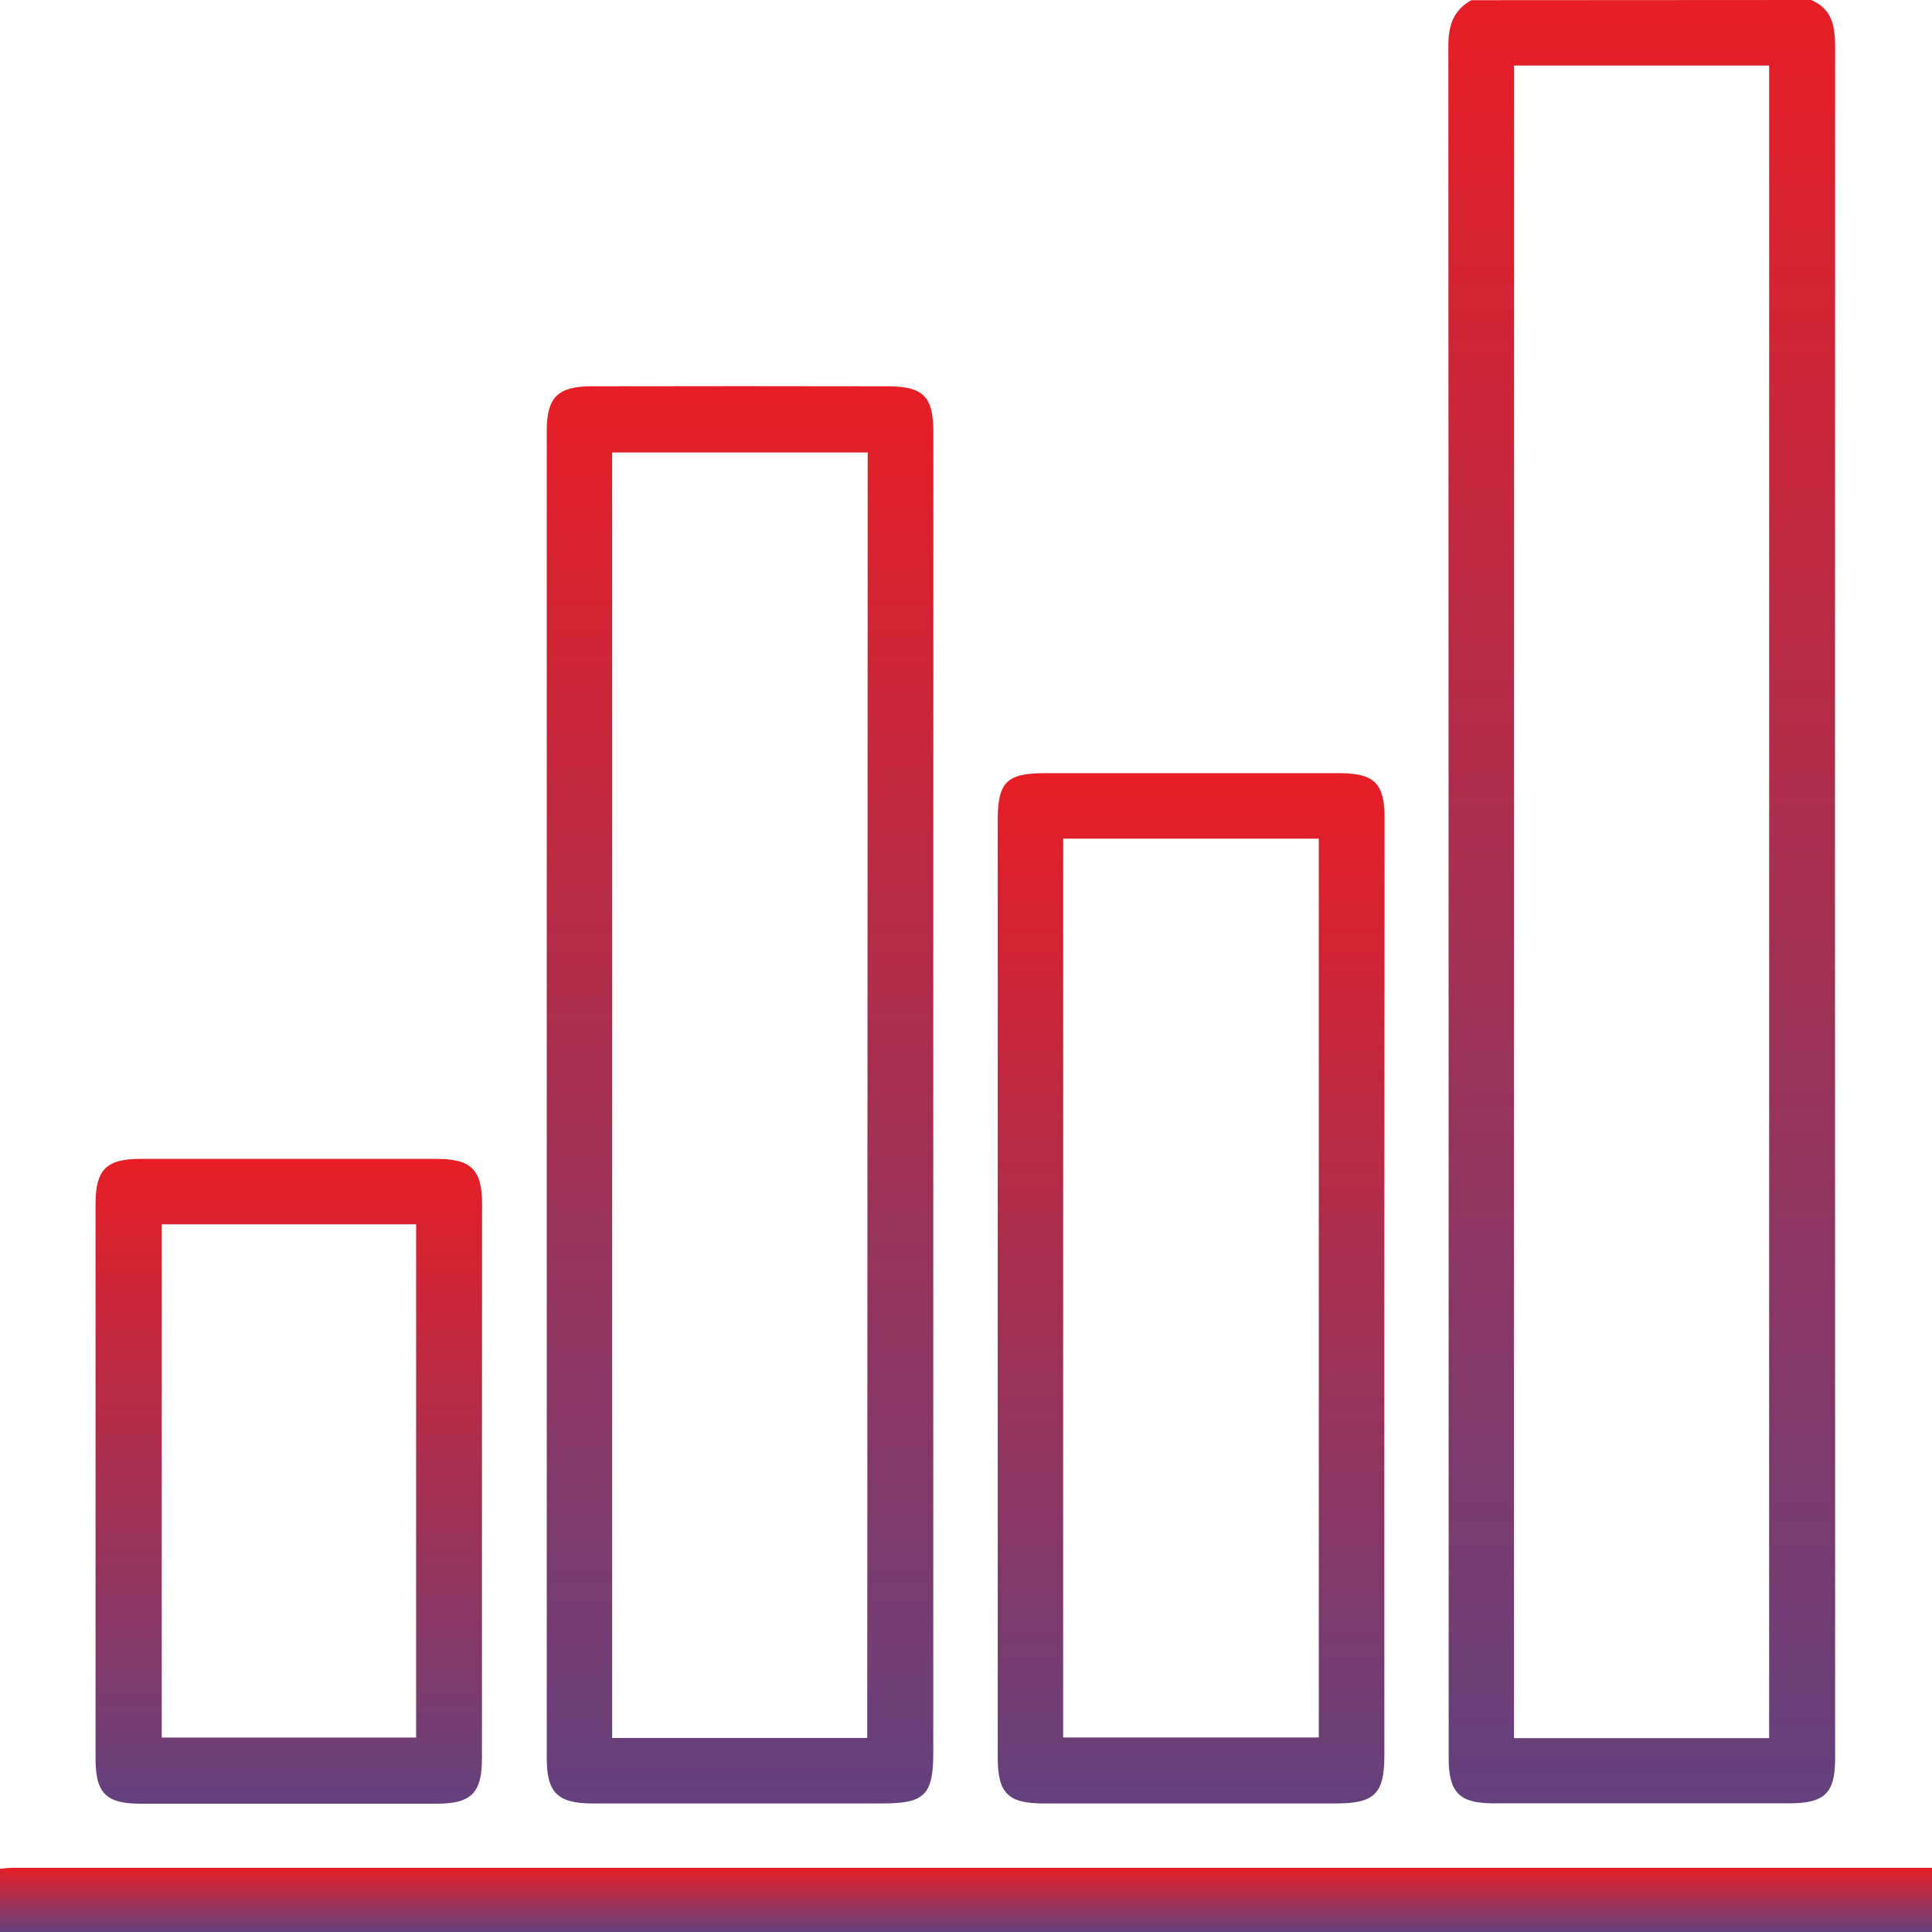
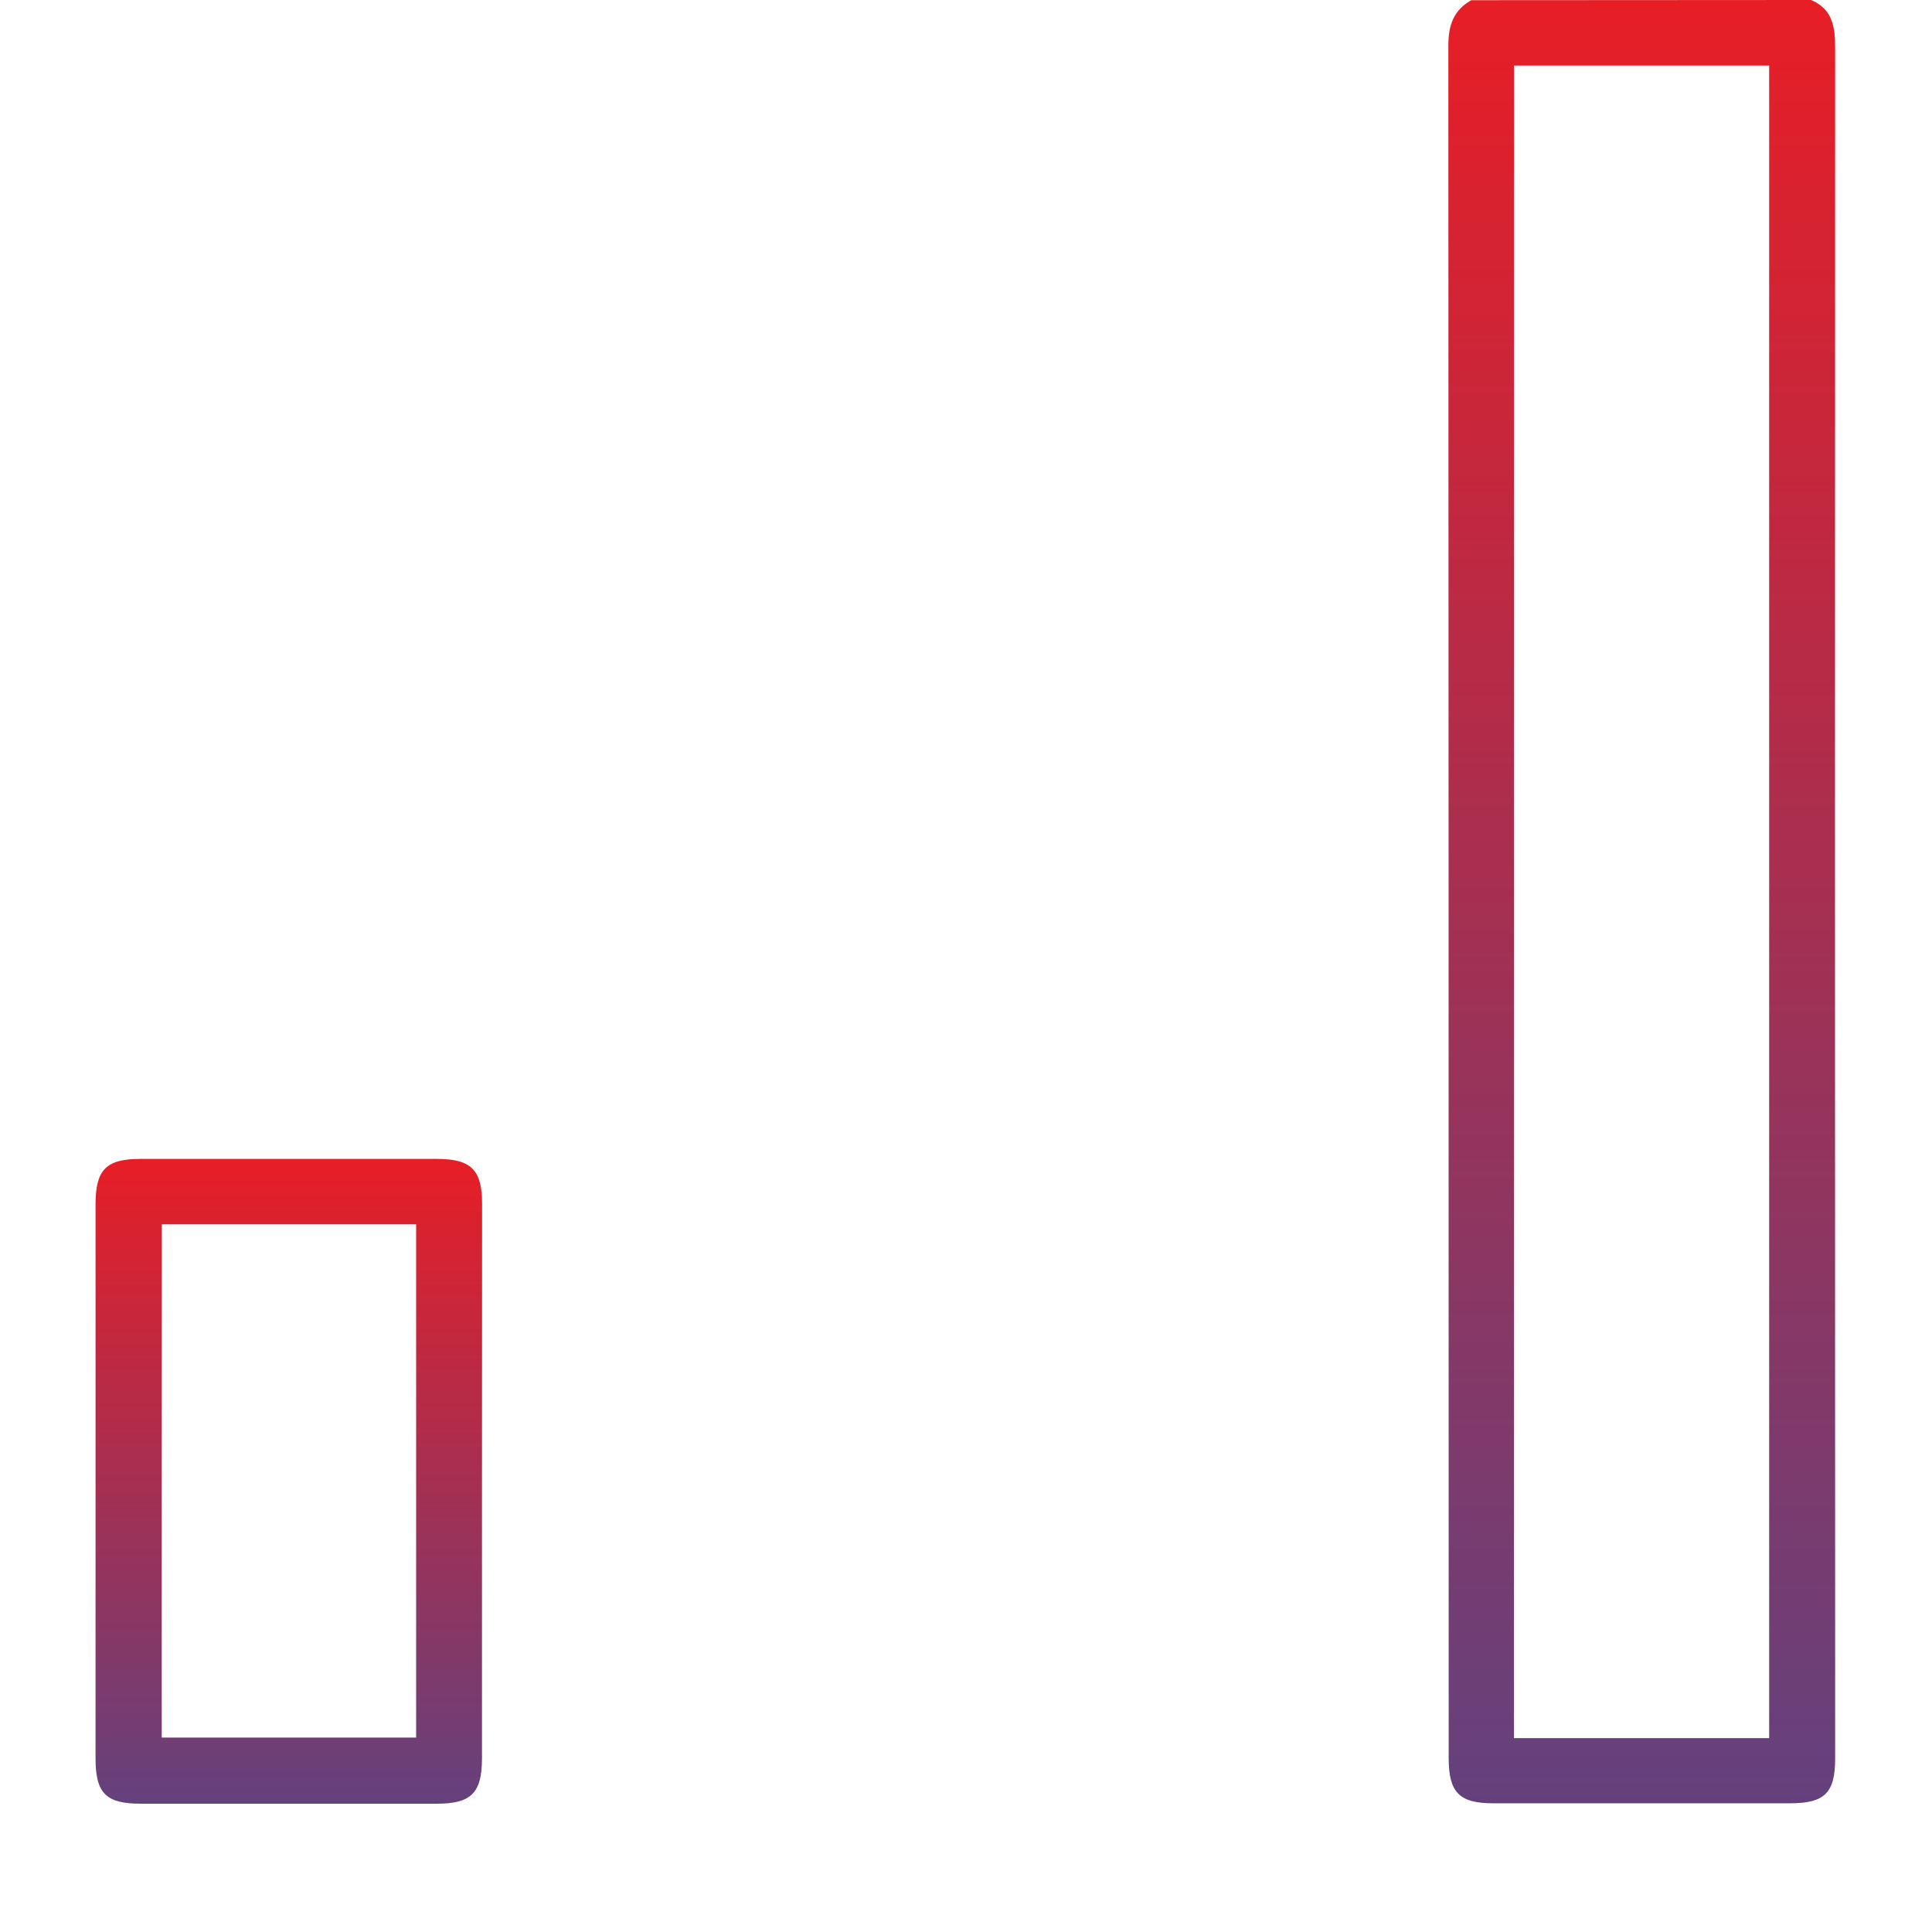
<svg xmlns="http://www.w3.org/2000/svg" width="59" height="59" viewBox="0 0 59 59" fill="none">
  <g clip-path="url(#clip0_296_204)">
    <path d="M55.306 0C55.976 0.28 56.042 0.842 56.042 1.473C56.036 17.176 56.036 32.878 56.042 48.581C56.042 50.288 56.042 51.997 56.042 53.706C56.042 54.757 55.72 55.07 54.655 55.07C51.639 55.07 48.623 55.07 45.608 55.07C44.562 55.07 44.24 54.742 44.24 53.684C44.24 36.252 44.237 18.822 44.23 1.392C44.23 0.776 44.385 0.314 44.931 0.006L55.306 0ZM54.027 53.079V2.001H46.235V53.079H54.027Z" fill="url(#paint0_linear_296_204)" />
-     <path d="M59.003 59H0V57.07C0.125 57.059 0.253 57.039 0.382 57.039H59.003V59Z" fill="url(#paint1_linear_296_204)" />
-     <path d="M28.501 33.417V53.521C28.501 54.811 28.239 55.074 26.96 55.074C24 55.074 21.042 55.074 18.084 55.074C17.032 55.074 16.697 54.745 16.697 53.698C16.697 40.181 16.697 26.664 16.697 13.145C16.697 12.14 17.036 11.798 18.048 11.797C21.065 11.791 24.082 11.791 27.099 11.797C28.194 11.797 28.504 12.105 28.504 13.202C28.502 19.94 28.501 26.678 28.501 33.417ZM26.498 13.818H18.695V53.075H26.484L26.498 13.818Z" fill="url(#paint2_linear_296_204)" />
-     <path d="M42.276 39.378V53.609C42.276 54.777 41.978 55.073 40.806 55.074H31.871C30.785 55.074 30.469 54.767 30.469 53.666C30.469 44.121 30.469 34.577 30.469 25.032C30.469 23.886 30.749 23.612 31.903 23.611H40.897C41.964 23.611 42.283 23.919 42.283 24.975C42.28 29.775 42.278 34.576 42.276 39.378ZM32.468 53.059H40.274V25.611H32.468V53.059Z" fill="url(#paint3_linear_296_204)" />
    <path d="M14.719 45.23C14.719 48.051 14.719 50.873 14.719 53.697C14.719 54.75 14.393 55.082 13.343 55.082C10.329 55.082 7.313 55.082 4.295 55.082C3.24 55.082 2.92 54.767 2.918 53.711C2.918 48.066 2.918 42.421 2.918 36.776C2.918 35.719 3.24 35.391 4.288 35.391C7.304 35.391 10.32 35.391 13.335 35.391C14.387 35.391 14.722 35.72 14.722 36.764C14.722 39.585 14.721 42.407 14.719 45.23ZM4.939 37.389V53.062H12.708V37.389H4.939Z" fill="url(#paint4_linear_296_204)" />
  </g>
  <defs>
    <linearGradient id="paint0_linear_296_204" x1="50.136" y1="0" x2="50.136" y2="55.07" gradientUnits="userSpaceOnUse">
      <stop stop-color="#E71E26" />
      <stop offset="1" stop-color="#64417D" />
    </linearGradient>
    <linearGradient id="paint1_linear_296_204" x1="29.502" y1="57.039" x2="29.502" y2="59" gradientUnits="userSpaceOnUse">
      <stop stop-color="#E71E26" />
      <stop offset="1" stop-color="#64417D" />
    </linearGradient>
    <linearGradient id="paint2_linear_296_204" x1="22.601" y1="11.792" x2="22.601" y2="55.074" gradientUnits="userSpaceOnUse">
      <stop stop-color="#E71E26" />
      <stop offset="1" stop-color="#64417D" />
    </linearGradient>
    <linearGradient id="paint3_linear_296_204" x1="36.376" y1="23.611" x2="36.376" y2="55.074" gradientUnits="userSpaceOnUse">
      <stop stop-color="#E71E26" />
      <stop offset="1" stop-color="#64417D" />
    </linearGradient>
    <linearGradient id="paint4_linear_296_204" x1="8.82" y1="35.391" x2="8.82" y2="55.082" gradientUnits="userSpaceOnUse">
      <stop stop-color="#E71E26" />
      <stop offset="1" stop-color="#64417D" />
    </linearGradient>
    <clipPath id="clip0_296_204">
      <rect width="59" height="59" fill="white" />
    </clipPath>
  </defs>
</svg>